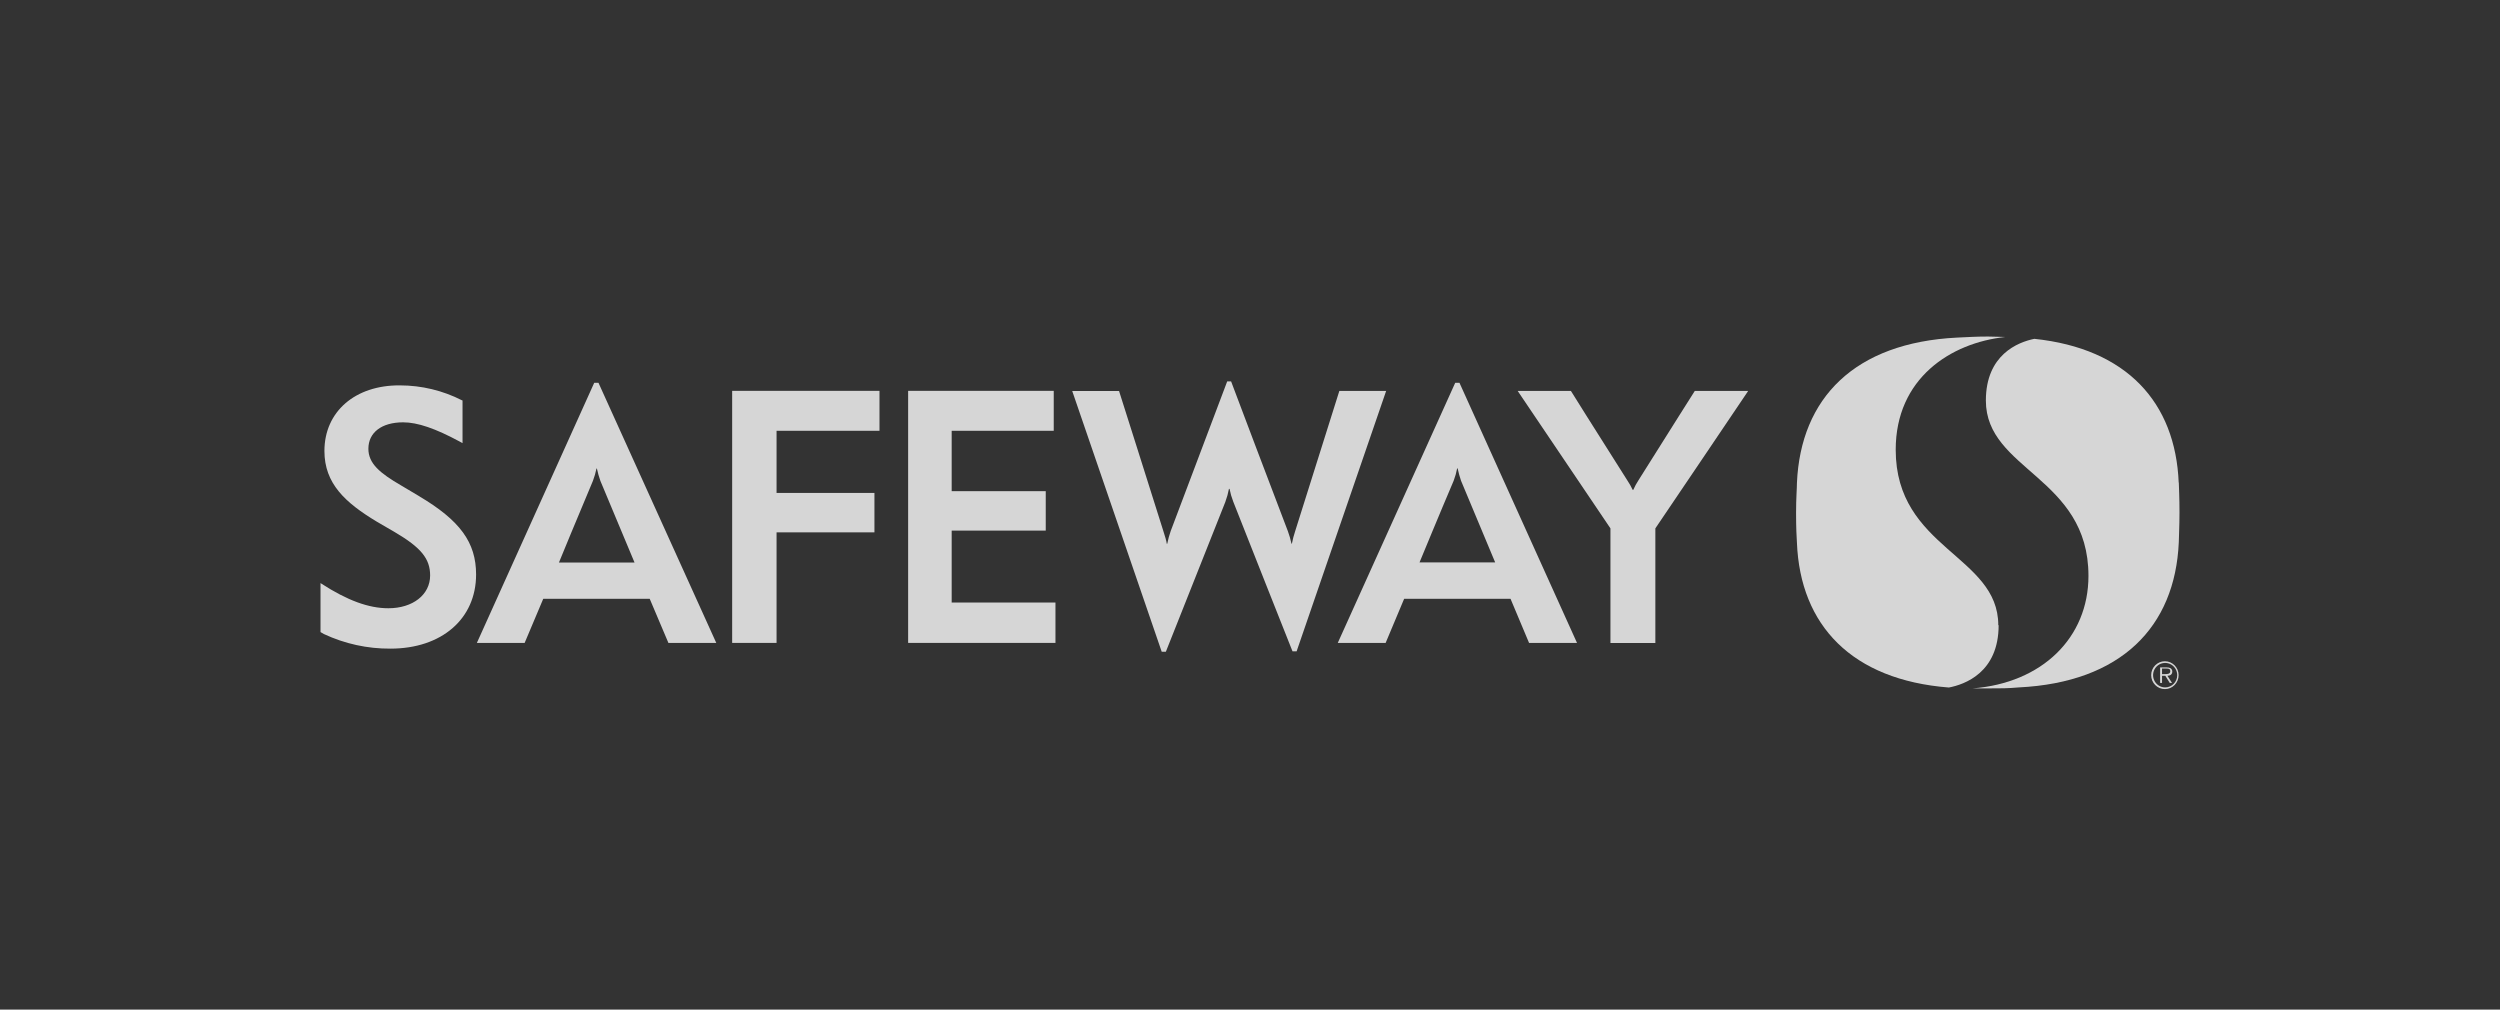
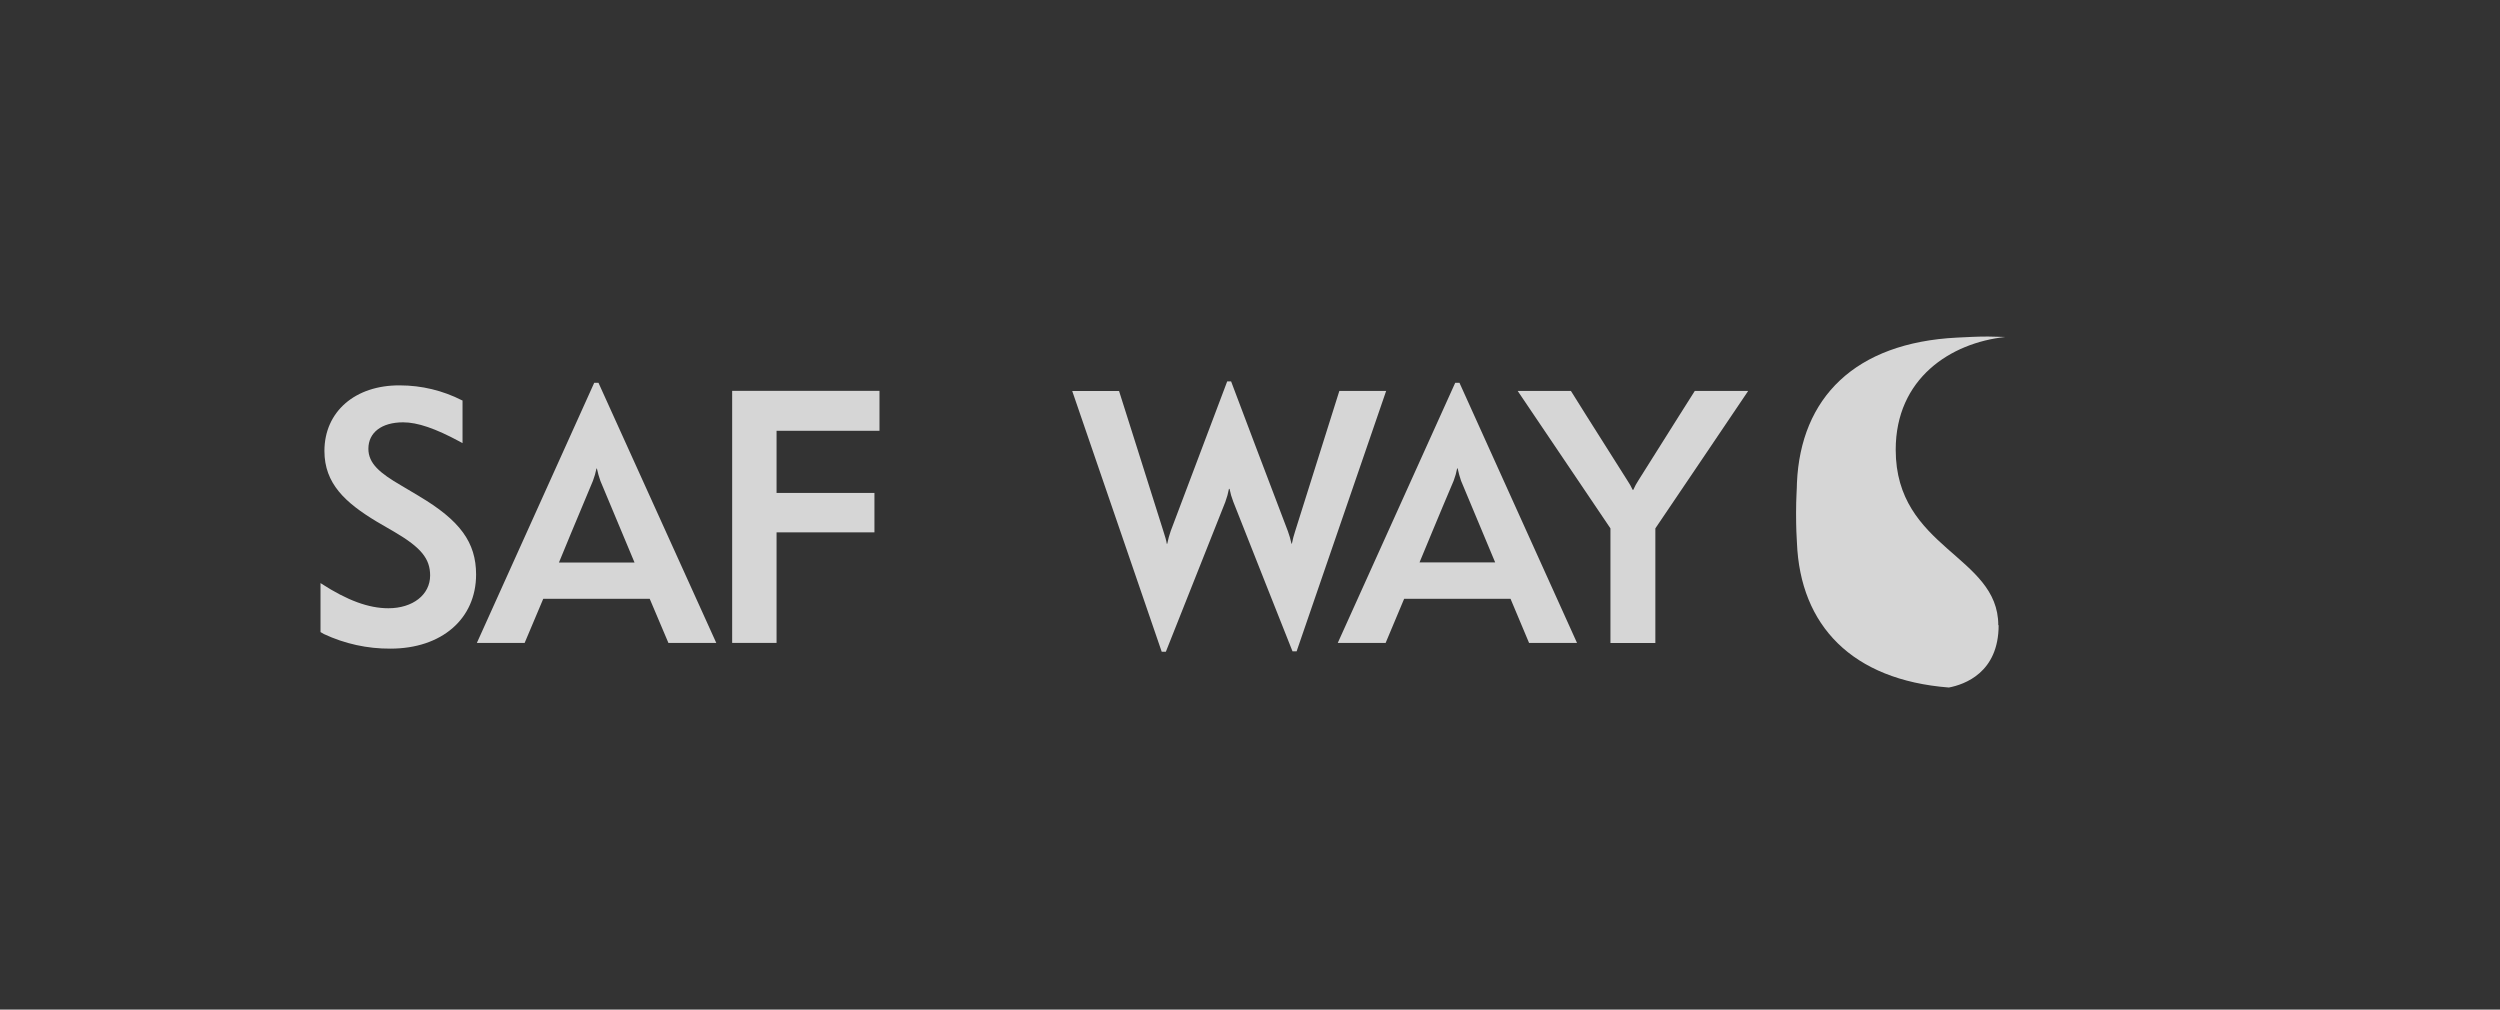
<svg xmlns="http://www.w3.org/2000/svg" width="156px" height="63px" viewBox="0 0 156 63" version="1.1">
  <rect x="0" y="0" width="156" height="63" fill="#333333" stroke="none" />
  <title>safeway</title>
  <g id="safeway" stroke="none" stroke-width="1" fill="none" fill-rule="evenodd" opacity="0.8">
    <g id="Group-4-Copy" transform="translate(20, 21)" fill="#FFFFFF" fill-rule="nonzero">
      <path d="M6.13,9.946 L5.03,9.292 C3.702,8.522 2.987,7.922 2.987,7.003 C2.987,5.985 3.821,5.353 5.155,5.353 C6.054,5.353 7.171,5.738 8.672,6.547 L8.862,6.651 L8.862,3.983 C8.862,3.983 8.835,3.983 8.835,3.983 C7.631,3.368 6.302,3.048 4.954,3.048 C2.168,3.026 0.244,4.682 0.244,7.141 C0.244,9.176 1.545,10.365 3.496,11.542 L4.64,12.208 C6.266,13.165 6.84,13.858 6.84,14.909 C6.84,16.114 5.756,16.955 4.233,16.955 C3.008,16.955 1.68,16.471 0.054,15.42 L0,15.382 L0,18.441 C0,18.441 0.206,18.562 0.206,18.562 C1.509,19.173 2.928,19.484 4.363,19.475 C7.561,19.475 9.708,17.615 9.708,14.848 C9.708,12.846 8.705,11.47 6.125,9.946" id="Path" />
      <polygon id="Path" points="25.687 3.389 25.687 19.117 28.457 19.117 28.457 12.219 34.565 12.219 34.565 9.759 28.457 9.759 28.457 5.881 34.88 5.881 34.88 3.389" />
-       <polygon id="Path" points="39.384 12.109 45.254 12.109 45.254 9.649 39.384 9.649 39.384 5.881 45.753 5.881 45.753 3.389 36.668 3.389 36.668 19.117 45.861 19.117 45.861 16.598 39.384 16.598" />
      <path d="M89.072,3.394 L85.755,3.394 C85.755,3.394 84.242,5.782 82.242,8.967 C82.116,9.157 82.008,9.358 81.917,9.567 C81.917,9.567 81.885,9.567 81.879,9.567 C81.783,9.36 81.671,9.161 81.543,8.973 C79.375,5.562 78.025,3.394 78.025,3.394 L74.703,3.394 C74.703,3.394 80.481,11.949 80.492,11.971 L80.492,19.123 L83.294,19.123 L83.294,11.971 C83.603,11.525 89.072,3.416 89.072,3.416" id="Path" />
      <path d="M71.071,2.888 L70.805,2.888 L63.477,19.117 L66.464,19.117 L67.618,16.367 L74.258,16.367 L75.413,19.117 L78.405,19.117 L71.071,2.888 M68.578,14.095 C68.578,14.095 69.879,10.942 70.708,9 C70.803,8.751 70.876,8.493 70.925,8.23 L70.957,8.23 C71.012,8.491 71.083,8.748 71.169,9 L73.299,14.095 L68.578,14.095 Z" id="Shape" />
      <path d="M56.469,10.293 C56.564,10.038 56.636,9.775 56.686,9.506 L56.724,9.506 C56.776,9.775 56.852,10.038 56.951,10.293 C57.455,11.586 60.653,19.645 60.653,19.645 L60.908,19.645 L66.496,3.394 L63.575,3.394 C63.575,3.394 61.483,10.029 60.816,12.153 C60.732,12.404 60.665,12.662 60.615,12.923 L60.588,12.923 C60.532,12.661 60.458,12.404 60.366,12.153 C59.824,10.761 56.821,2.8 56.821,2.8 L56.577,2.8 L53.054,12.131 C52.963,12.391 52.89,12.657 52.837,12.928 L52.805,12.928 C52.805,12.824 52.675,12.378 52.599,12.158 C51.91,9.957 49.829,3.4 49.829,3.4 L46.907,3.4 L52.49,19.667 L52.75,19.667 L56.463,10.315" id="Path" />
      <path d="M17.345,2.888 L17.079,2.888 L9.757,19.117 L12.738,19.117 L13.898,16.367 L20.543,16.367 L21.708,19.117 L24.695,19.117 L17.345,2.888 M14.879,14.1 C14.879,14.1 16.174,10.948 16.998,9.006 C17.094,8.756 17.168,8.498 17.22,8.236 L17.247,8.236 C17.302,8.497 17.374,8.754 17.464,9.006 L19.594,14.1 L14.879,14.1 Z" id="Shape" />
      <path d="M104.693,18.011 C104.693,13.649 98.292,13.242 98.292,7.064 C98.292,2.608 101.723,0.391 105.132,0.028 C104.818,0.028 104.493,0 104.048,0 C103.224,0 102.812,0.039 102.119,0.066 C95.739,0.385 92.362,3.829 92.129,9.132 C92.129,9.479 92.075,10.062 92.075,11.008 C92.075,11.954 92.107,12.527 92.129,12.868 C92.335,18.028 95.56,21.428 101.609,21.901 C102.59,21.714 104.715,20.971 104.715,18.011" id="Path" />
-       <path d="M115.951,9.127 C115.751,4.104 112.699,0.748 106.943,0.143 C105.924,0.352 103.918,1.128 103.918,3.994 C103.918,8.351 110.32,8.753 110.32,14.936 C110.32,18.787 107.43,21.626 103.083,21.956 L104.037,21.956 C104.867,21.956 105.268,21.956 105.967,21.895 C112.341,21.582 115.724,18.138 115.957,12.835 C115.957,12.494 116,11.899 116,10.975 C116,10.051 115.967,9.446 115.957,9.094" id="Path" />
-       <path d="M114.233,21.131 C114.233,20.651 114.615,20.263 115.088,20.262 C115.56,20.261 115.944,20.648 115.946,21.127 C115.948,21.606 115.567,21.997 115.095,22 C114.867,22.001 114.648,21.911 114.486,21.747 C114.324,21.584 114.233,21.362 114.233,21.131 M115.859,21.131 C115.859,20.821 115.676,20.543 115.394,20.424 C115.112,20.306 114.788,20.371 114.573,20.59 C114.357,20.809 114.293,21.138 114.41,21.423 C114.526,21.709 114.801,21.895 115.106,21.895 C115.522,21.895 115.859,21.553 115.859,21.131 M115.534,21.615 L115.393,21.615 L115.116,21.169 L114.911,21.169 L114.911,21.615 L114.791,21.615 L114.791,20.647 L115.209,20.647 C115.289,20.642 115.37,20.659 115.442,20.696 C115.511,20.742 115.552,20.821 115.55,20.905 C115.55,21.092 115.415,21.164 115.247,21.169 L115.534,21.615 Z M115.084,21.065 C115.219,21.065 115.425,21.065 115.425,20.889 C115.425,20.713 115.295,20.718 115.176,20.718 L114.911,20.718 L114.911,21.065 L115.084,21.065 Z" id="Shape" />
    </g>
  </g>
</svg>